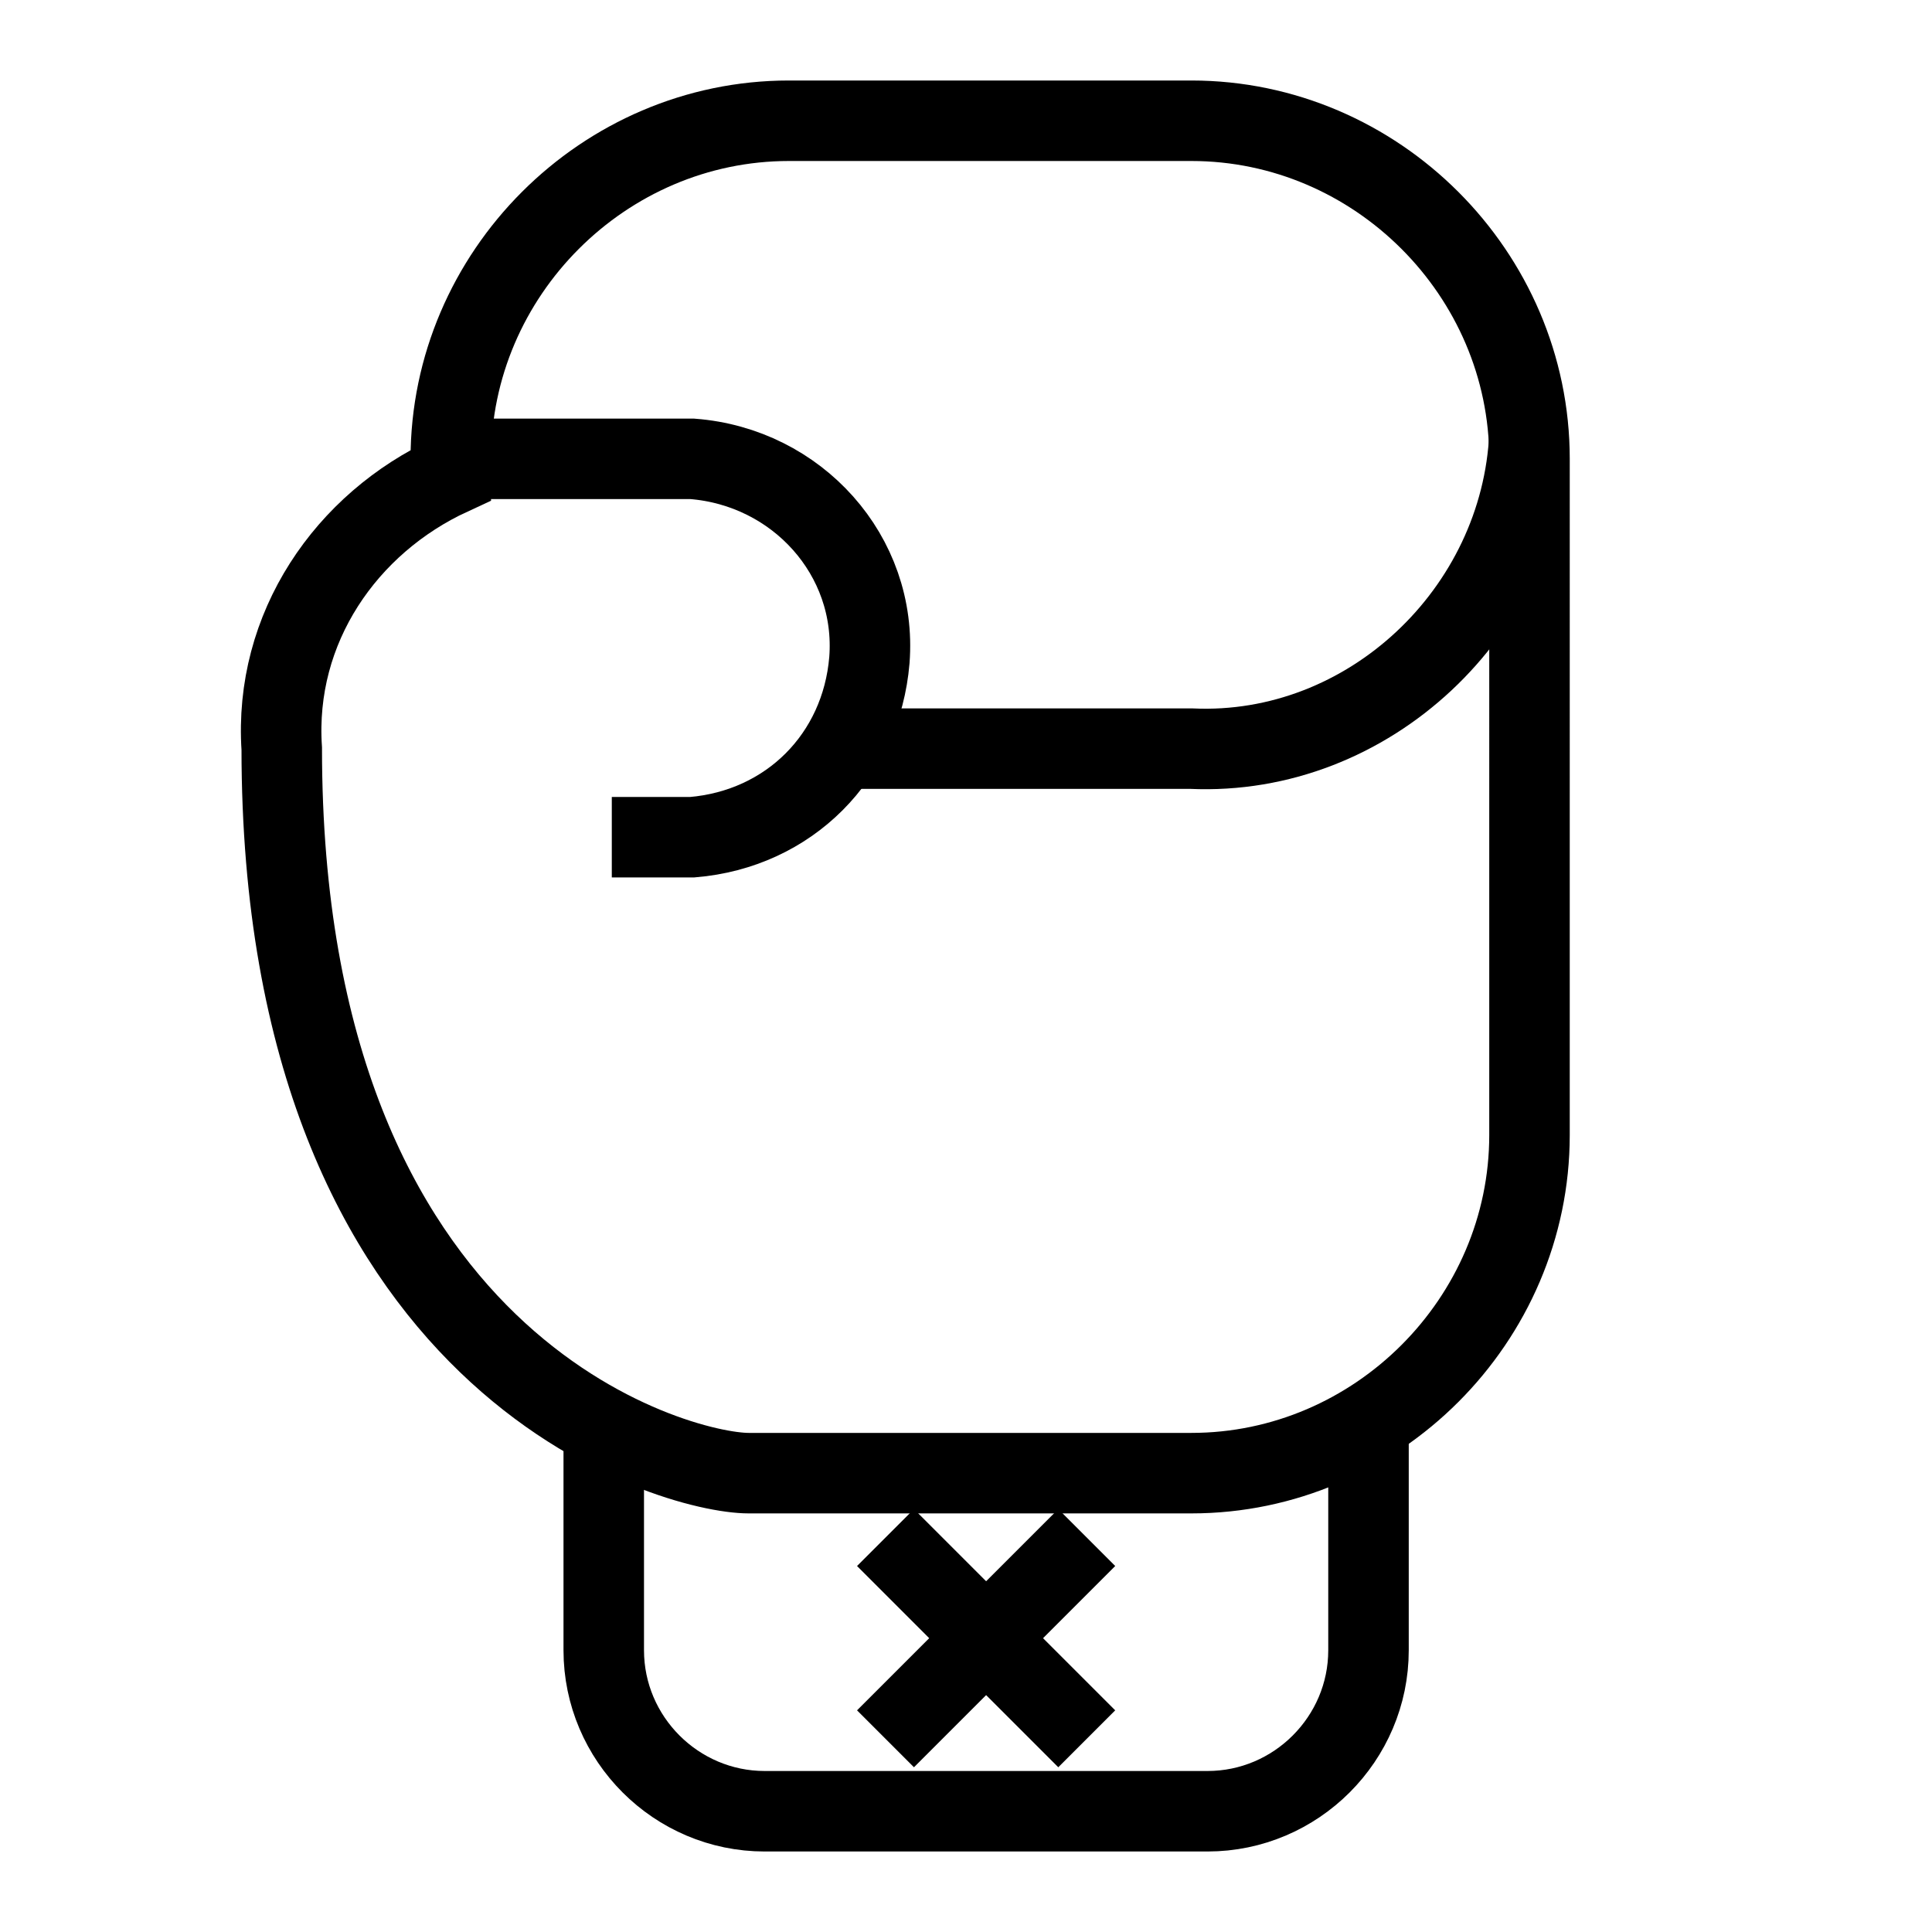
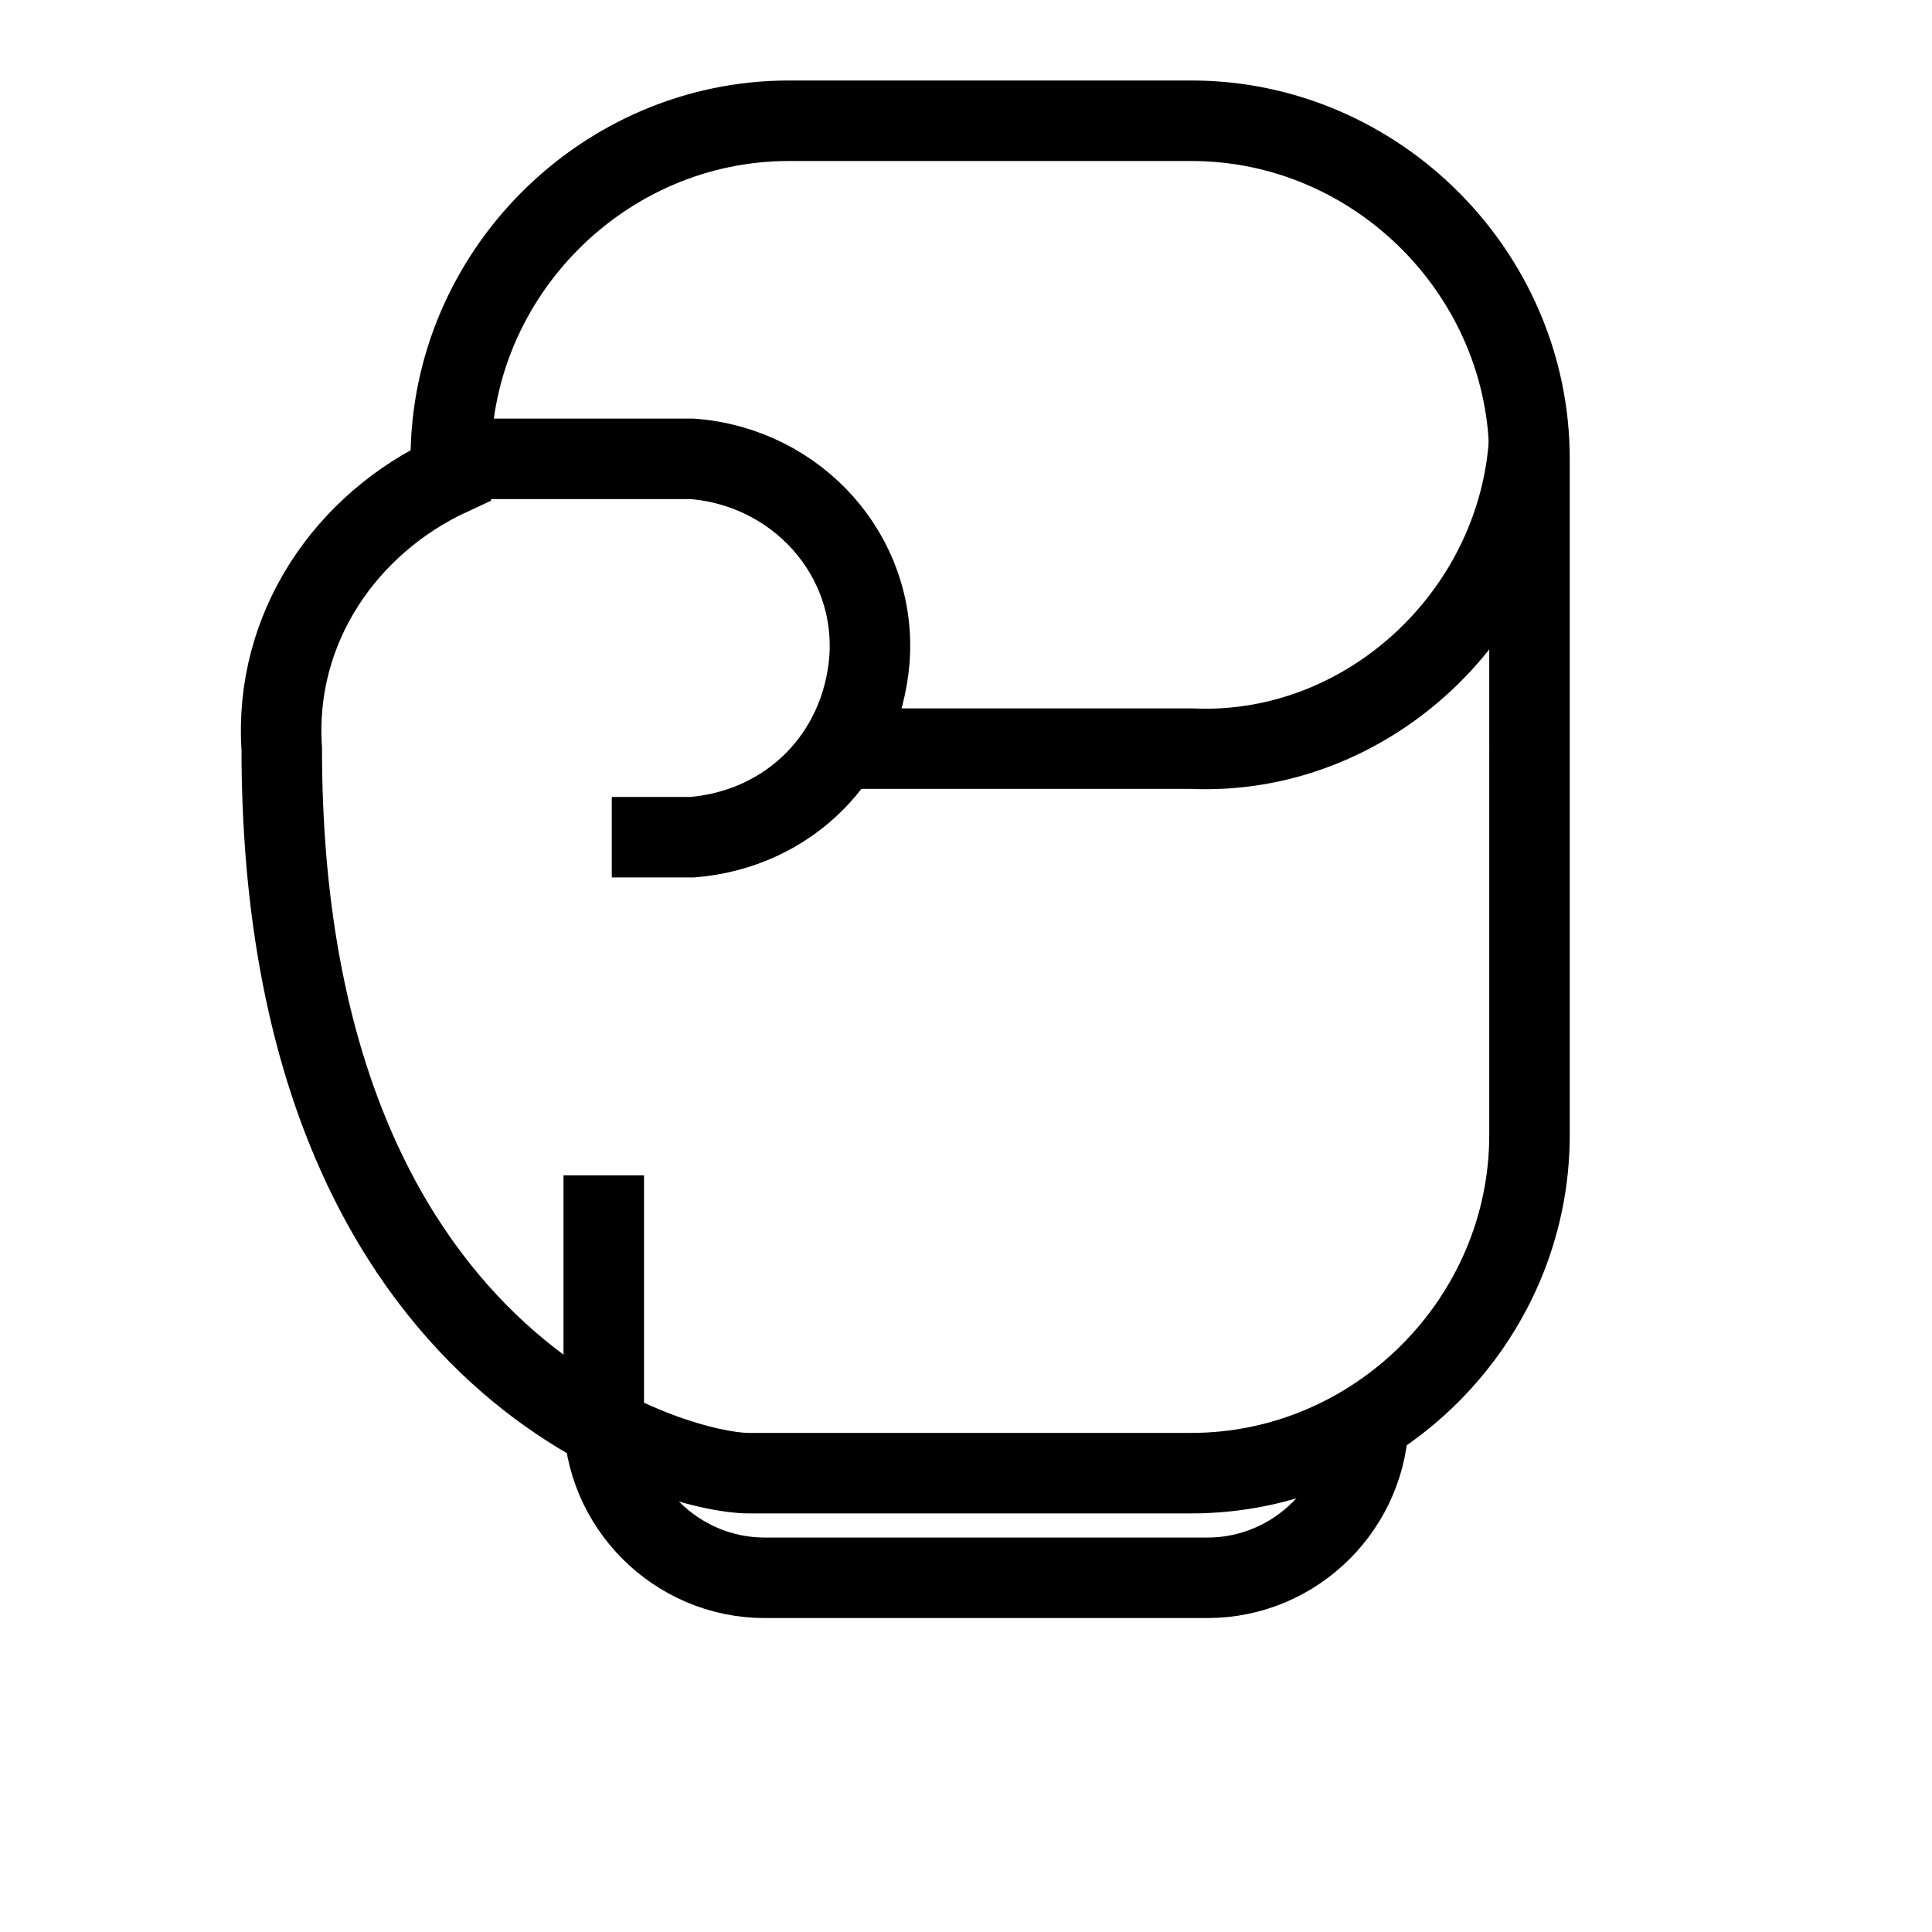
<svg xmlns="http://www.w3.org/2000/svg" xmlns:xlink="http://www.w3.org/1999/xlink" version="1.1" id="Icons" x="0px" y="0px" viewBox="0 0 24 24" style="enable-background:new 0 0 24 24;" xml:space="preserve">
  <style type="text/css">
	.st0{fill:none;stroke:#000000;stroke-miterlimit:10;}
	.st1{clip-path:url(#SVGID_2_);}
</style>
-   <path class="st0" d="M17,17.6v2.9c0,1.1-0.9,2-2,2H9.5c-1.1,0-2-0.9-2-2v-3" />
+   <path class="st0" d="M17,17.6c0,1.1-0.9,2-2,2H9.5c-1.1,0-2-0.9-2-2v-3" />
  <g>
    <defs>
      <path id="SVGID_1_" d="M9.8,18.3h5c2.3,0,4.2-1.9,4.2-4.2V5.7c0-2.3-1.9-4.2-4.2-4.2h-5c-2.3,0-4.2,1.9-4.2,4.2v0.2    C4.3,6.5,3.4,7.8,3.5,9.3c0,7.7,4.9,9,5.8,9L9.8,18.3z" />
    </defs>
    <clipPath id="SVGID_2_">
      <use xlink:href="#SVGID_1_" style="overflow:visible;" />
    </clipPath>
    <g class="st1">
      <path class="st0" d="M19,5.4c-0.1,2.2-2,4-4.2,3.9h-4.3" />
      <path class="st0" d="M5.9,5.7h2.7c1.3,0.1,2.3,1.2,2.2,2.5c-0.1,1.2-1,2.1-2.2,2.2h-1" />
    </g>
  </g>
  <path class="st0" d="M9.8,18.3h5c2.3,0,4.2-1.9,4.2-4.2V5.7c0-2.3-1.9-4.2-4.2-4.2h-5c-2.3,0-4.2,1.9-4.2,4.2v0.2  C4.3,6.5,3.4,7.8,3.5,9.3c0,7.7,4.9,9,5.8,9L9.8,18.3z" />
-   <line class="st0" x1="11" y1="21.6" x2="13.5" y2="19.1" />
-   <line class="st0" x1="13.5" y1="21.6" x2="11" y2="19.1" />
</svg>